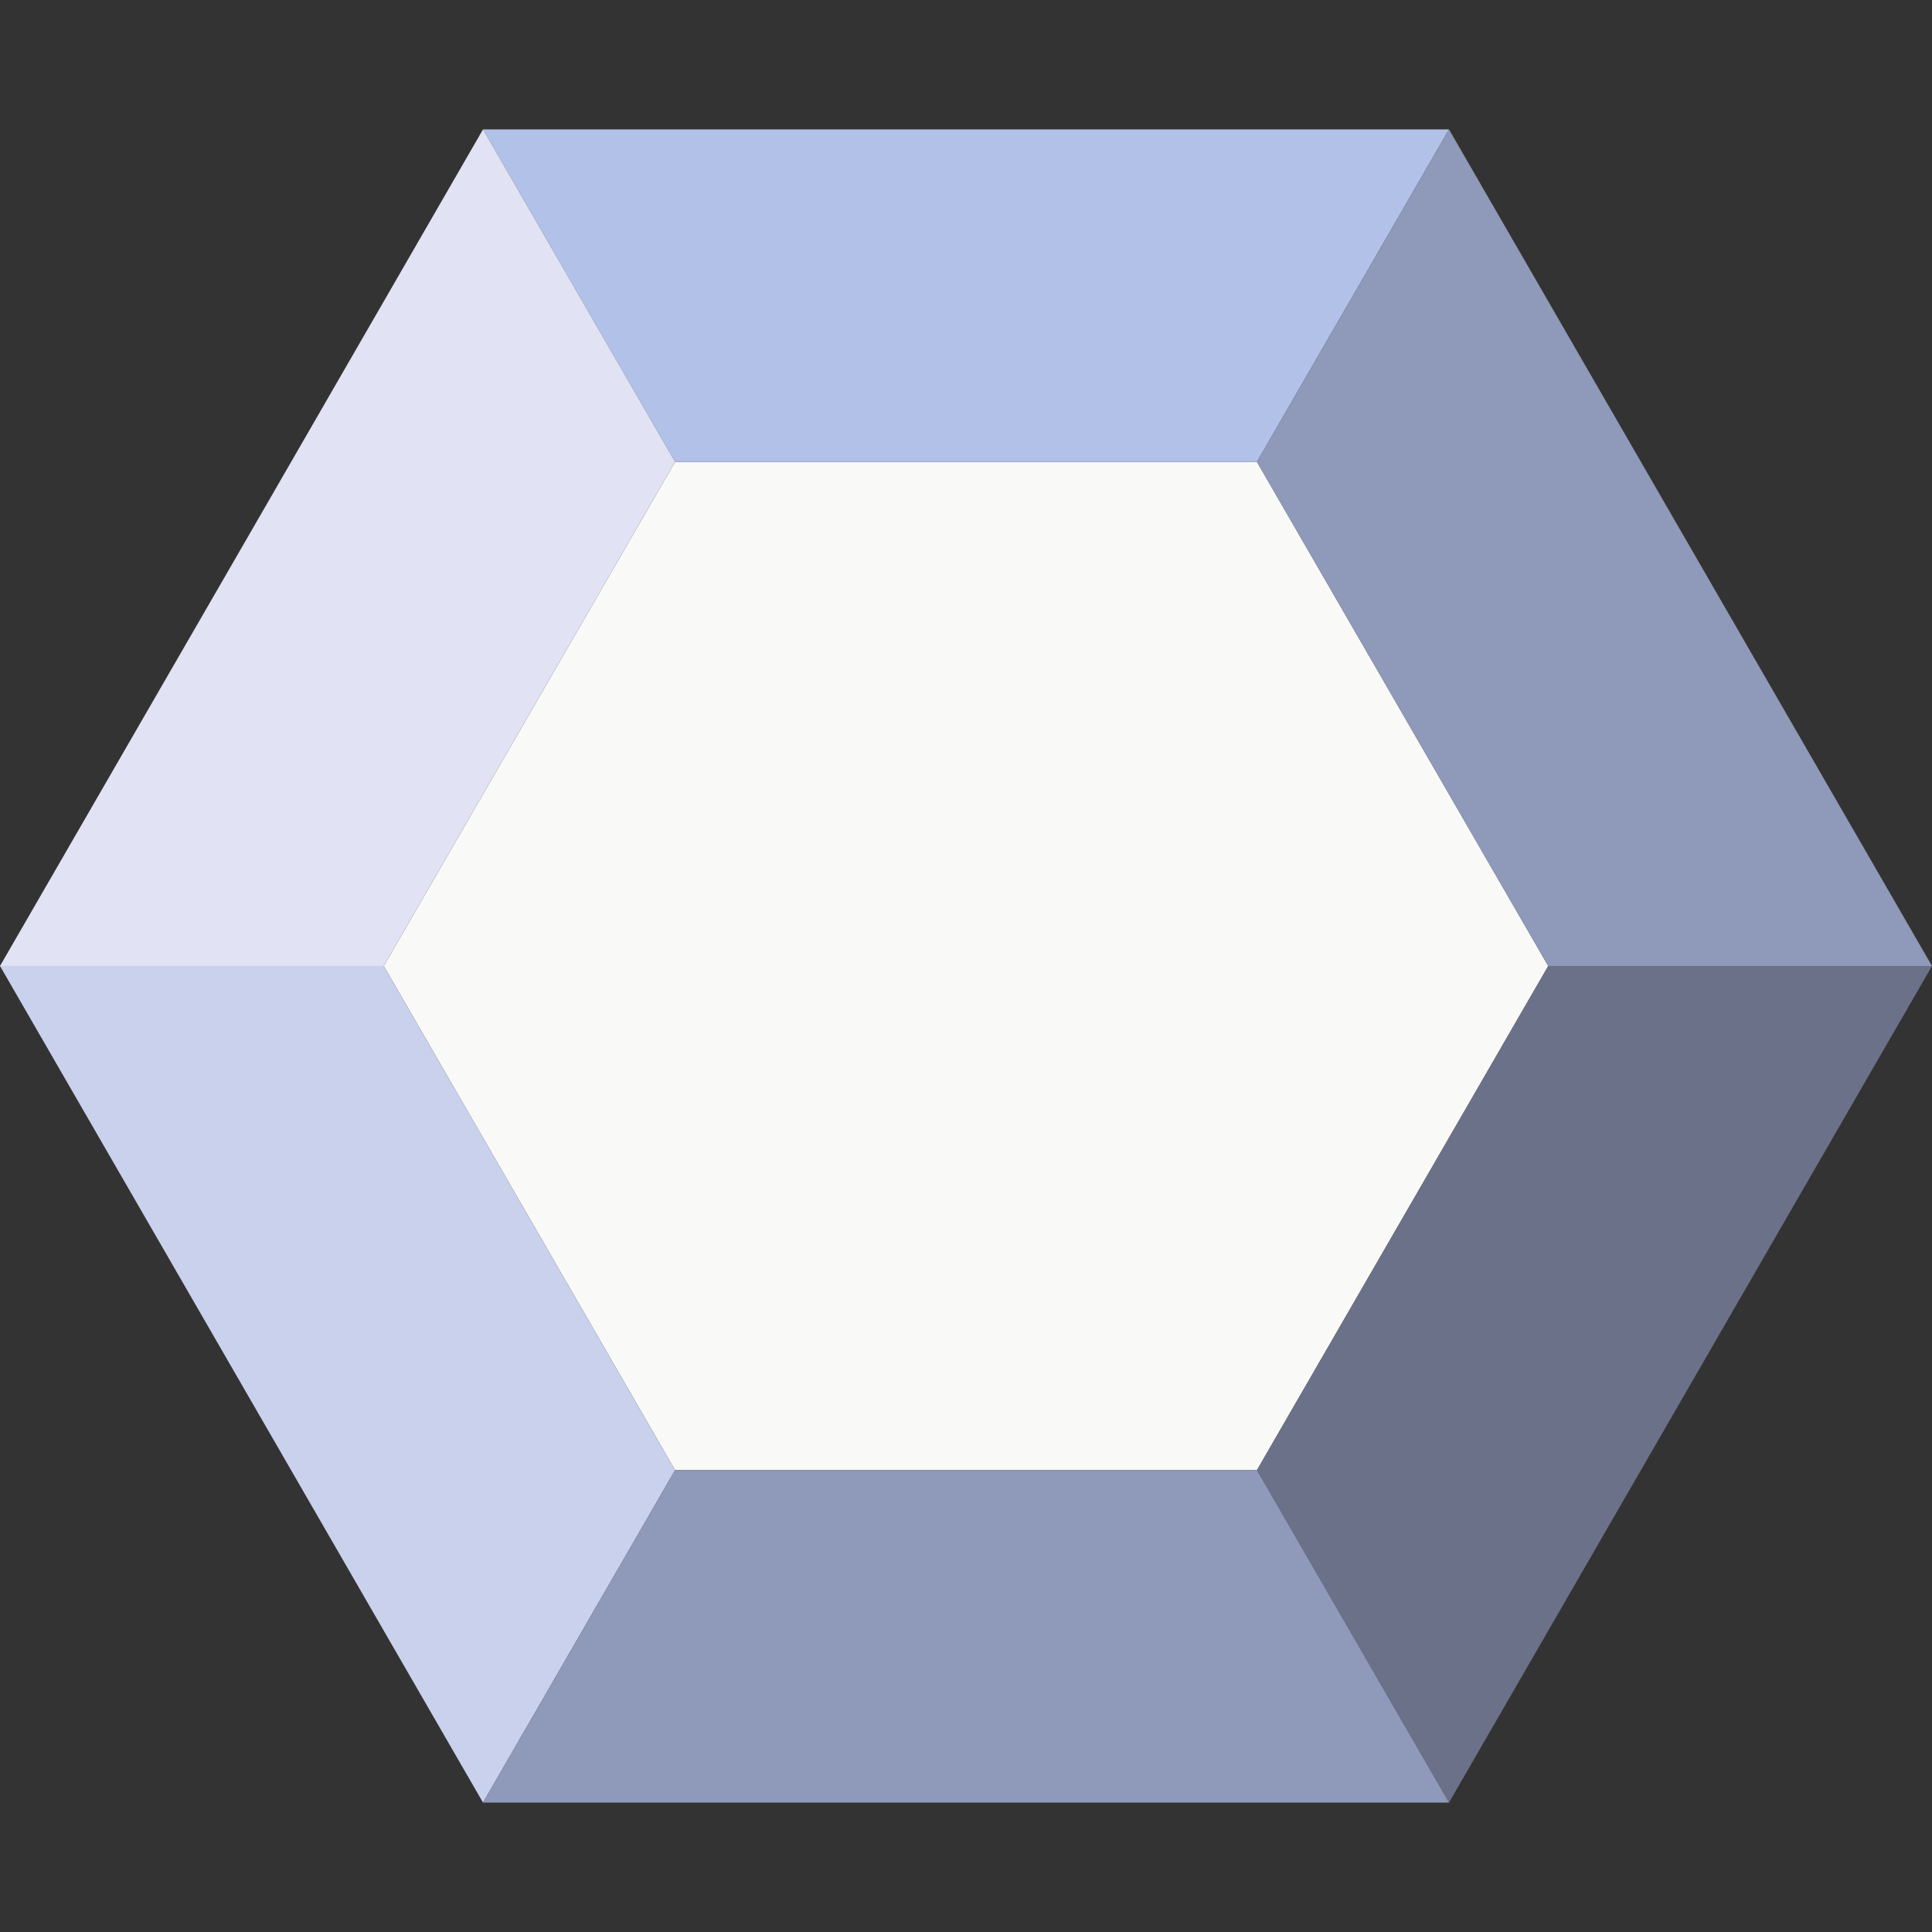
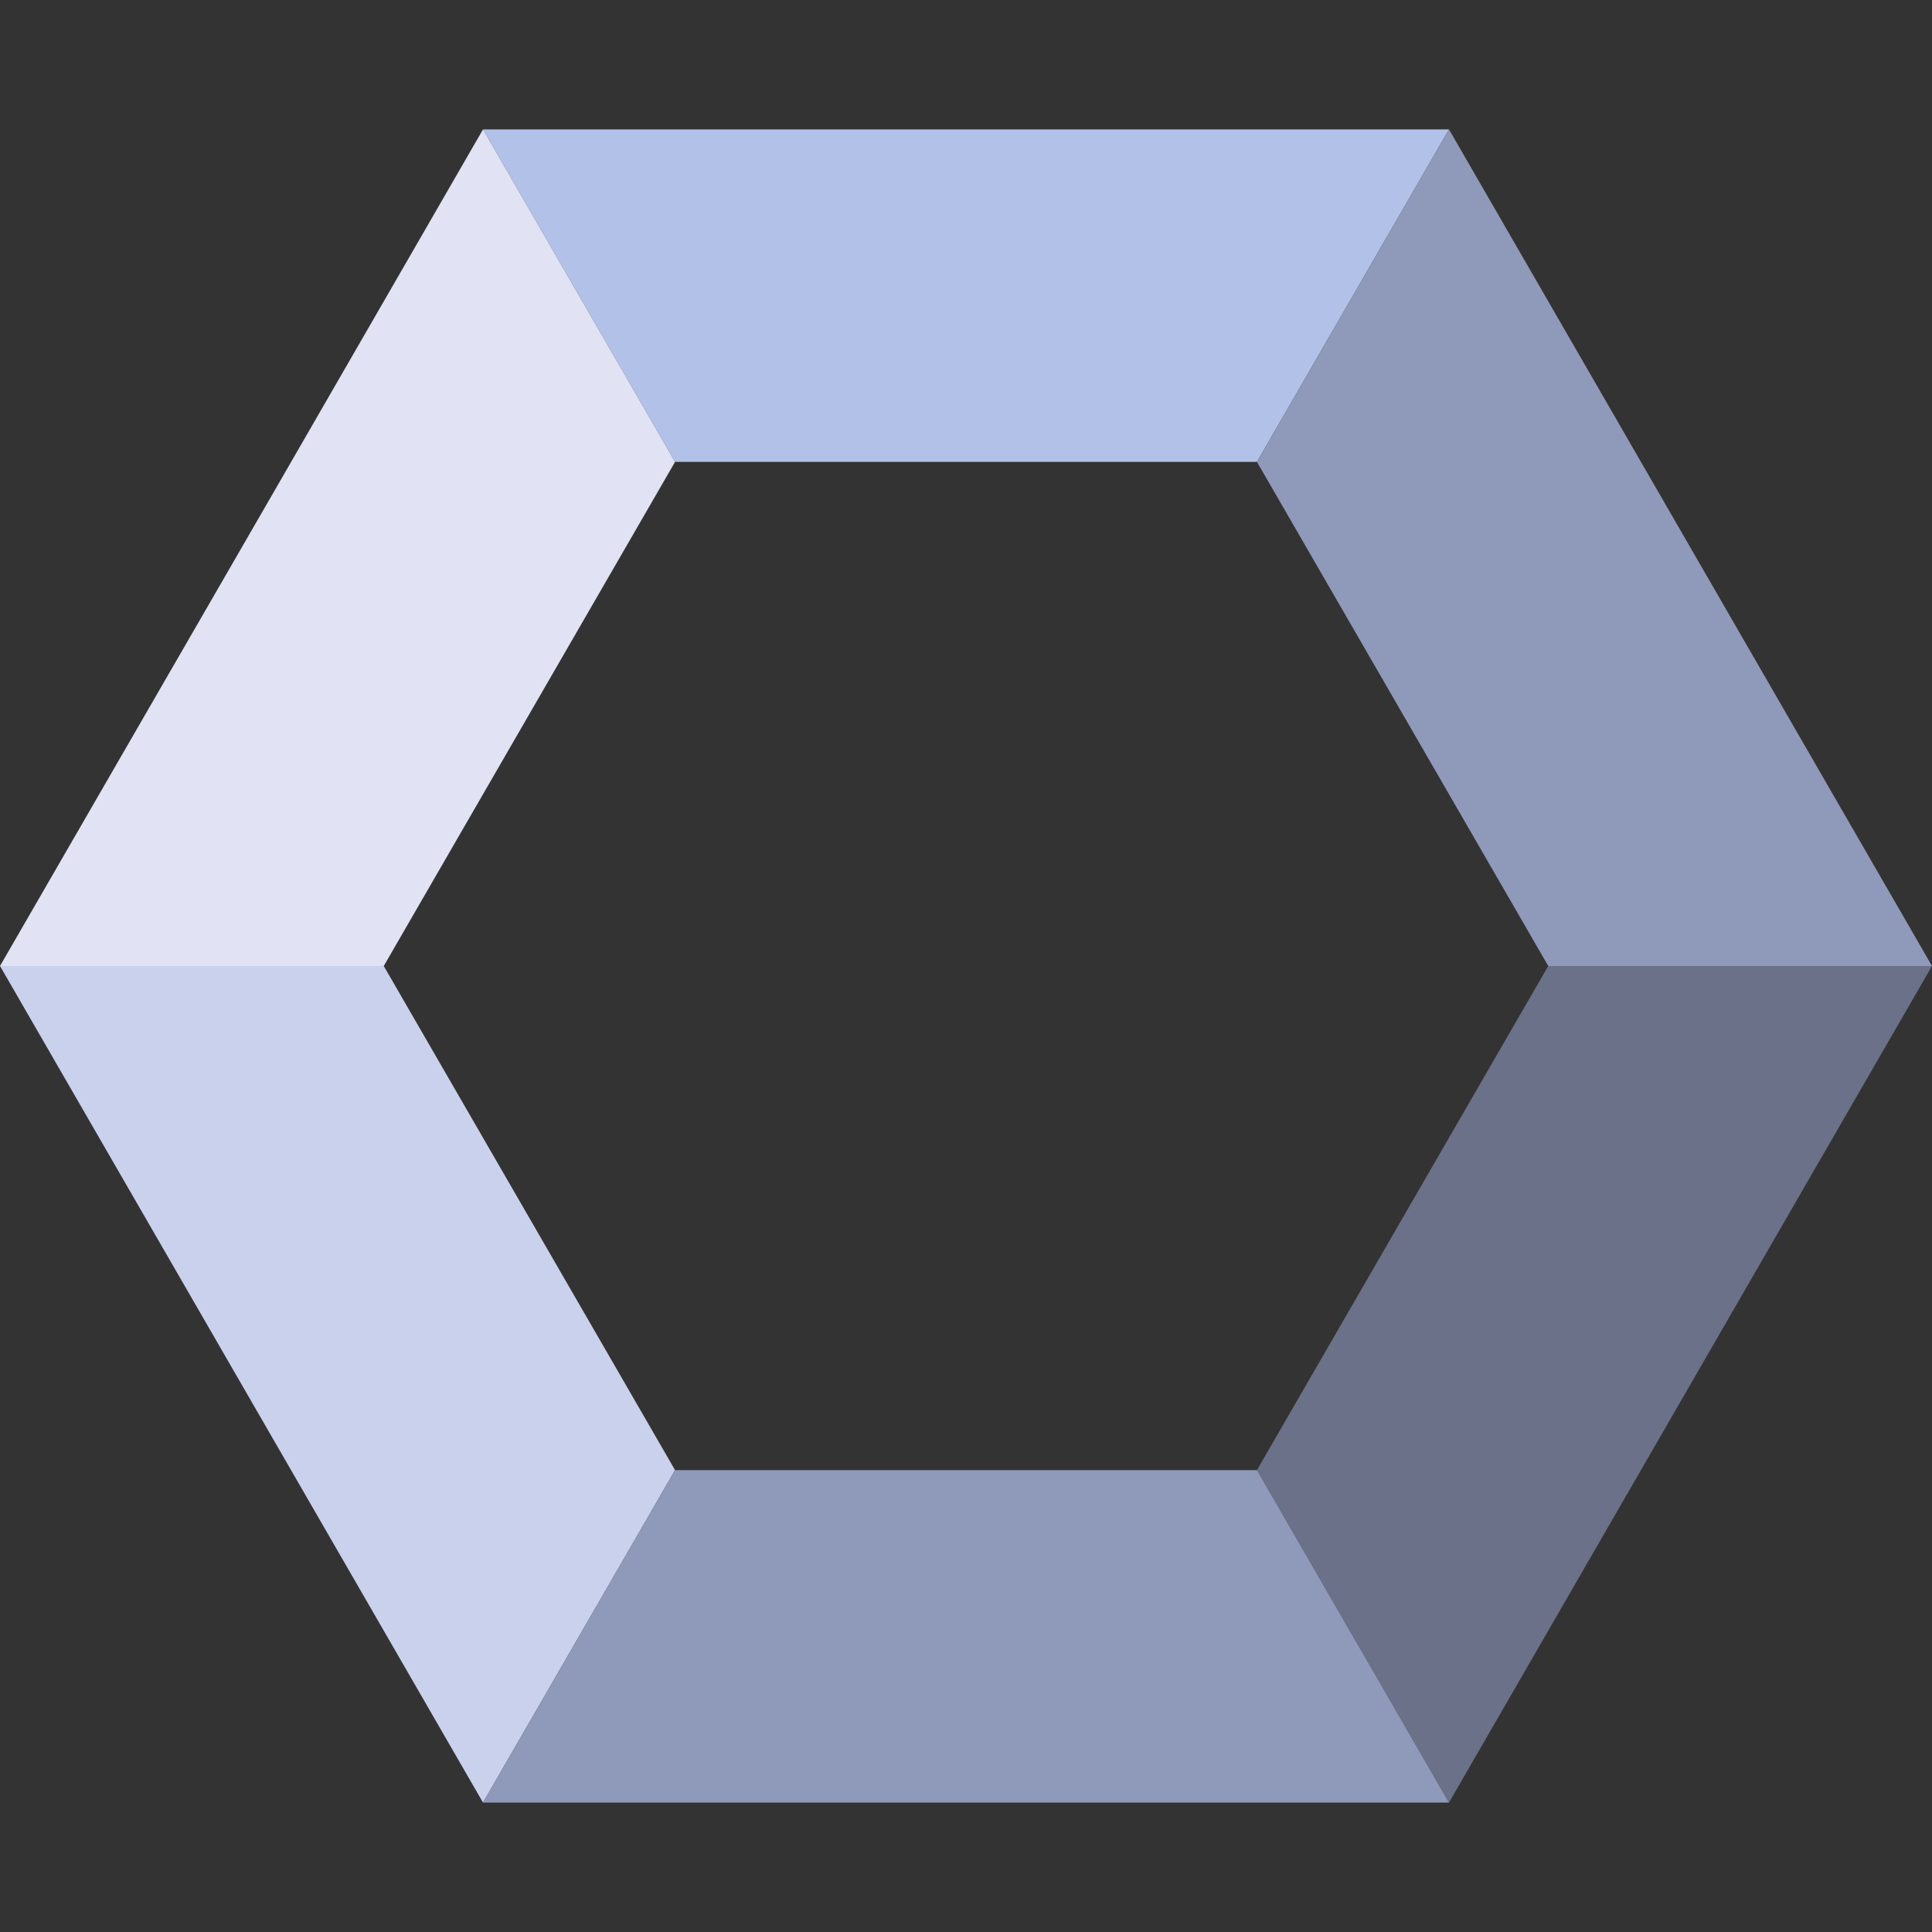
<svg xmlns="http://www.w3.org/2000/svg" version="1.1" id="icon" x="0px" y="0px" viewBox="0 0 512 512" style="enable-background:new 0 0 512 512;" xml:space="preserve">
  <rect x="0" y="0" width="512" height="512" fill="#333333" stroke="none" />
  <style type="text/css">
	.st0{fill:#F9F9F7;}
	.st1{fill:#B2C1E8;}
	.st2{fill:#8F99B9;}
	.st3{fill:none;}
	.st4{fill:#6B7189;}
	.st5{fill:#C9D1ED;}
	.st6{fill:#E1E3F4;}
</style>
  <g>
-     <polygon class="st0" points="333.1,122.4 178.9,122.4 101.7,256 178.9,389.6 333.1,389.6 410.3,256  " />
    <polygon class="st1" points="384,34.3 333.1,122.4 178.9,122.4 128,34.3  " />
    <g>
      <polygon class="st2" points="512,256 410.3,256 333.1,122.4 333.1,122.4 384,34.3   " />
    </g>
    <g>
      <polygon class="st3" points="448,366.9 448,366.9 448,366.9   " />
      <polygon class="st4" points="512,256 384,477.7 333.1,389.6 410.3,256   " />
    </g>
    <g>
      <polygon class="st3" points="64,366.9 64,366.9 64,366.8   " />
      <polygon class="st5" points="178.9,389.6 128,477.7 0,256 101.7,256   " />
    </g>
    <g>
      <polygon class="st3" points="64,145.2 64,145.2 64,145.2   " />
      <polygon class="st6" points="178.9,122.4 101.7,256 0,256 64,145.2 128,34.3   " />
    </g>
    <g>
      <polygon class="st2" points="384,477.7 128,477.7 178.9,389.6 333.1,389.6   " />
    </g>
  </g>
</svg>